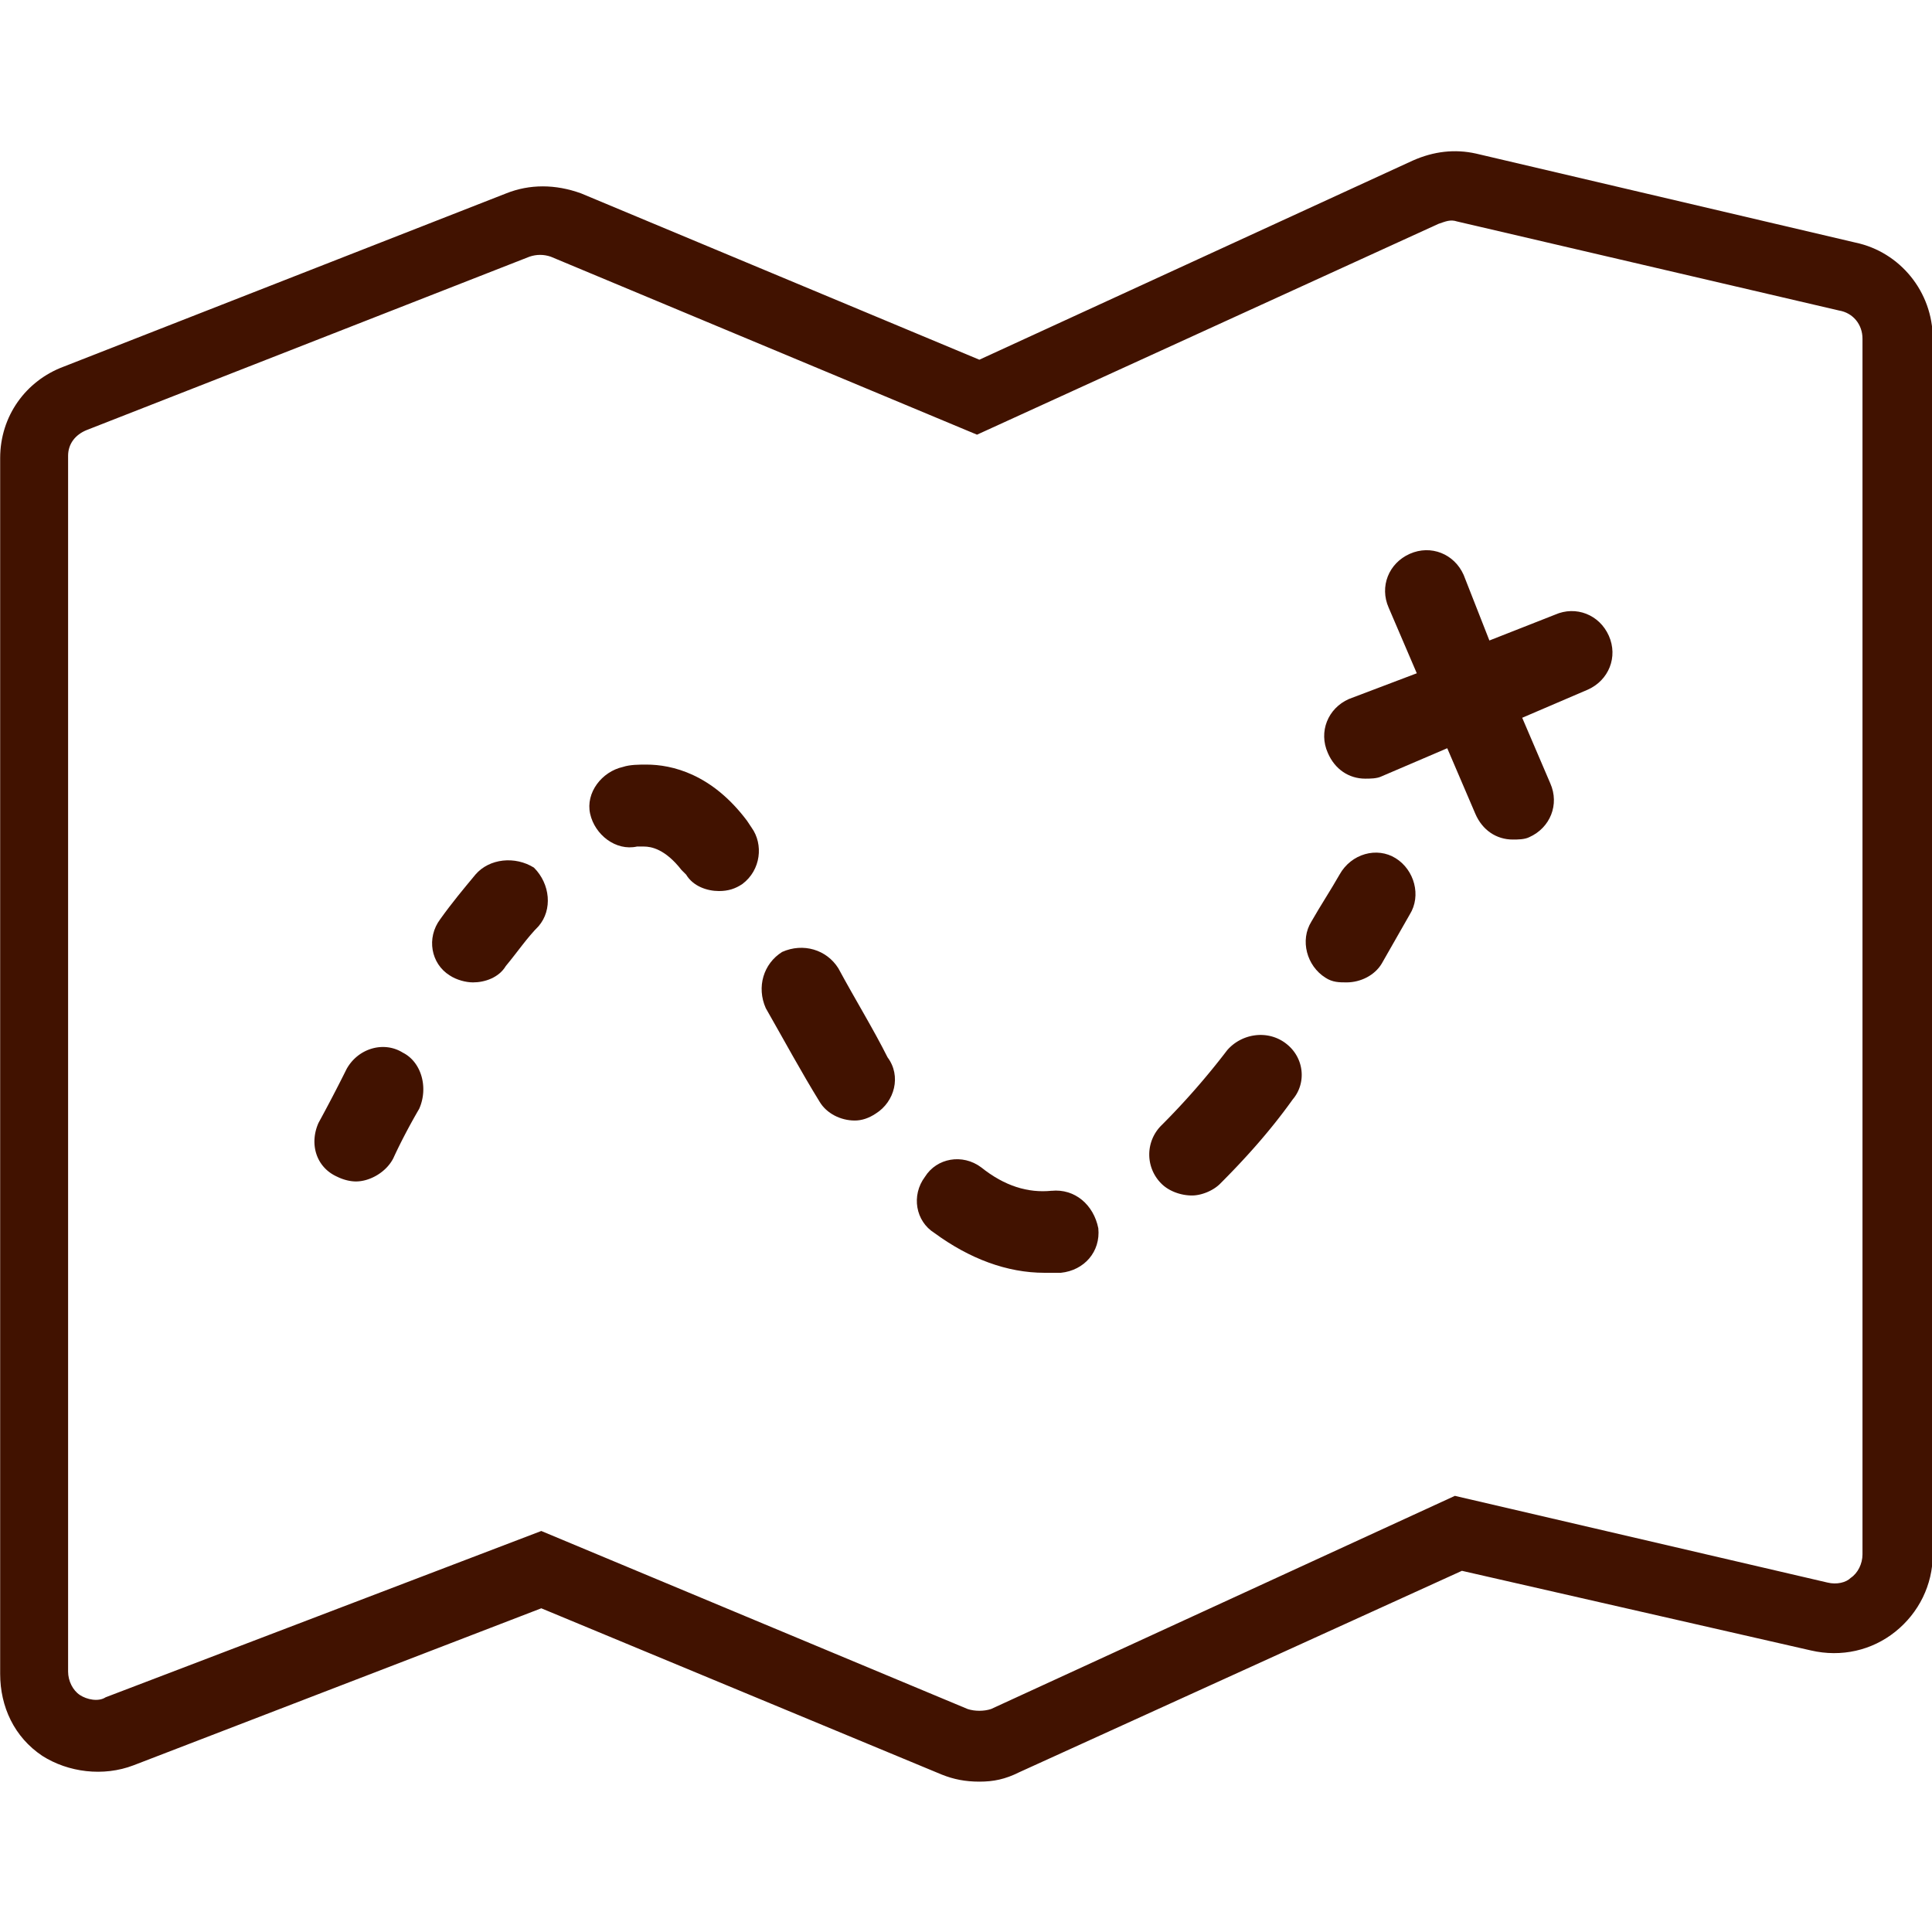
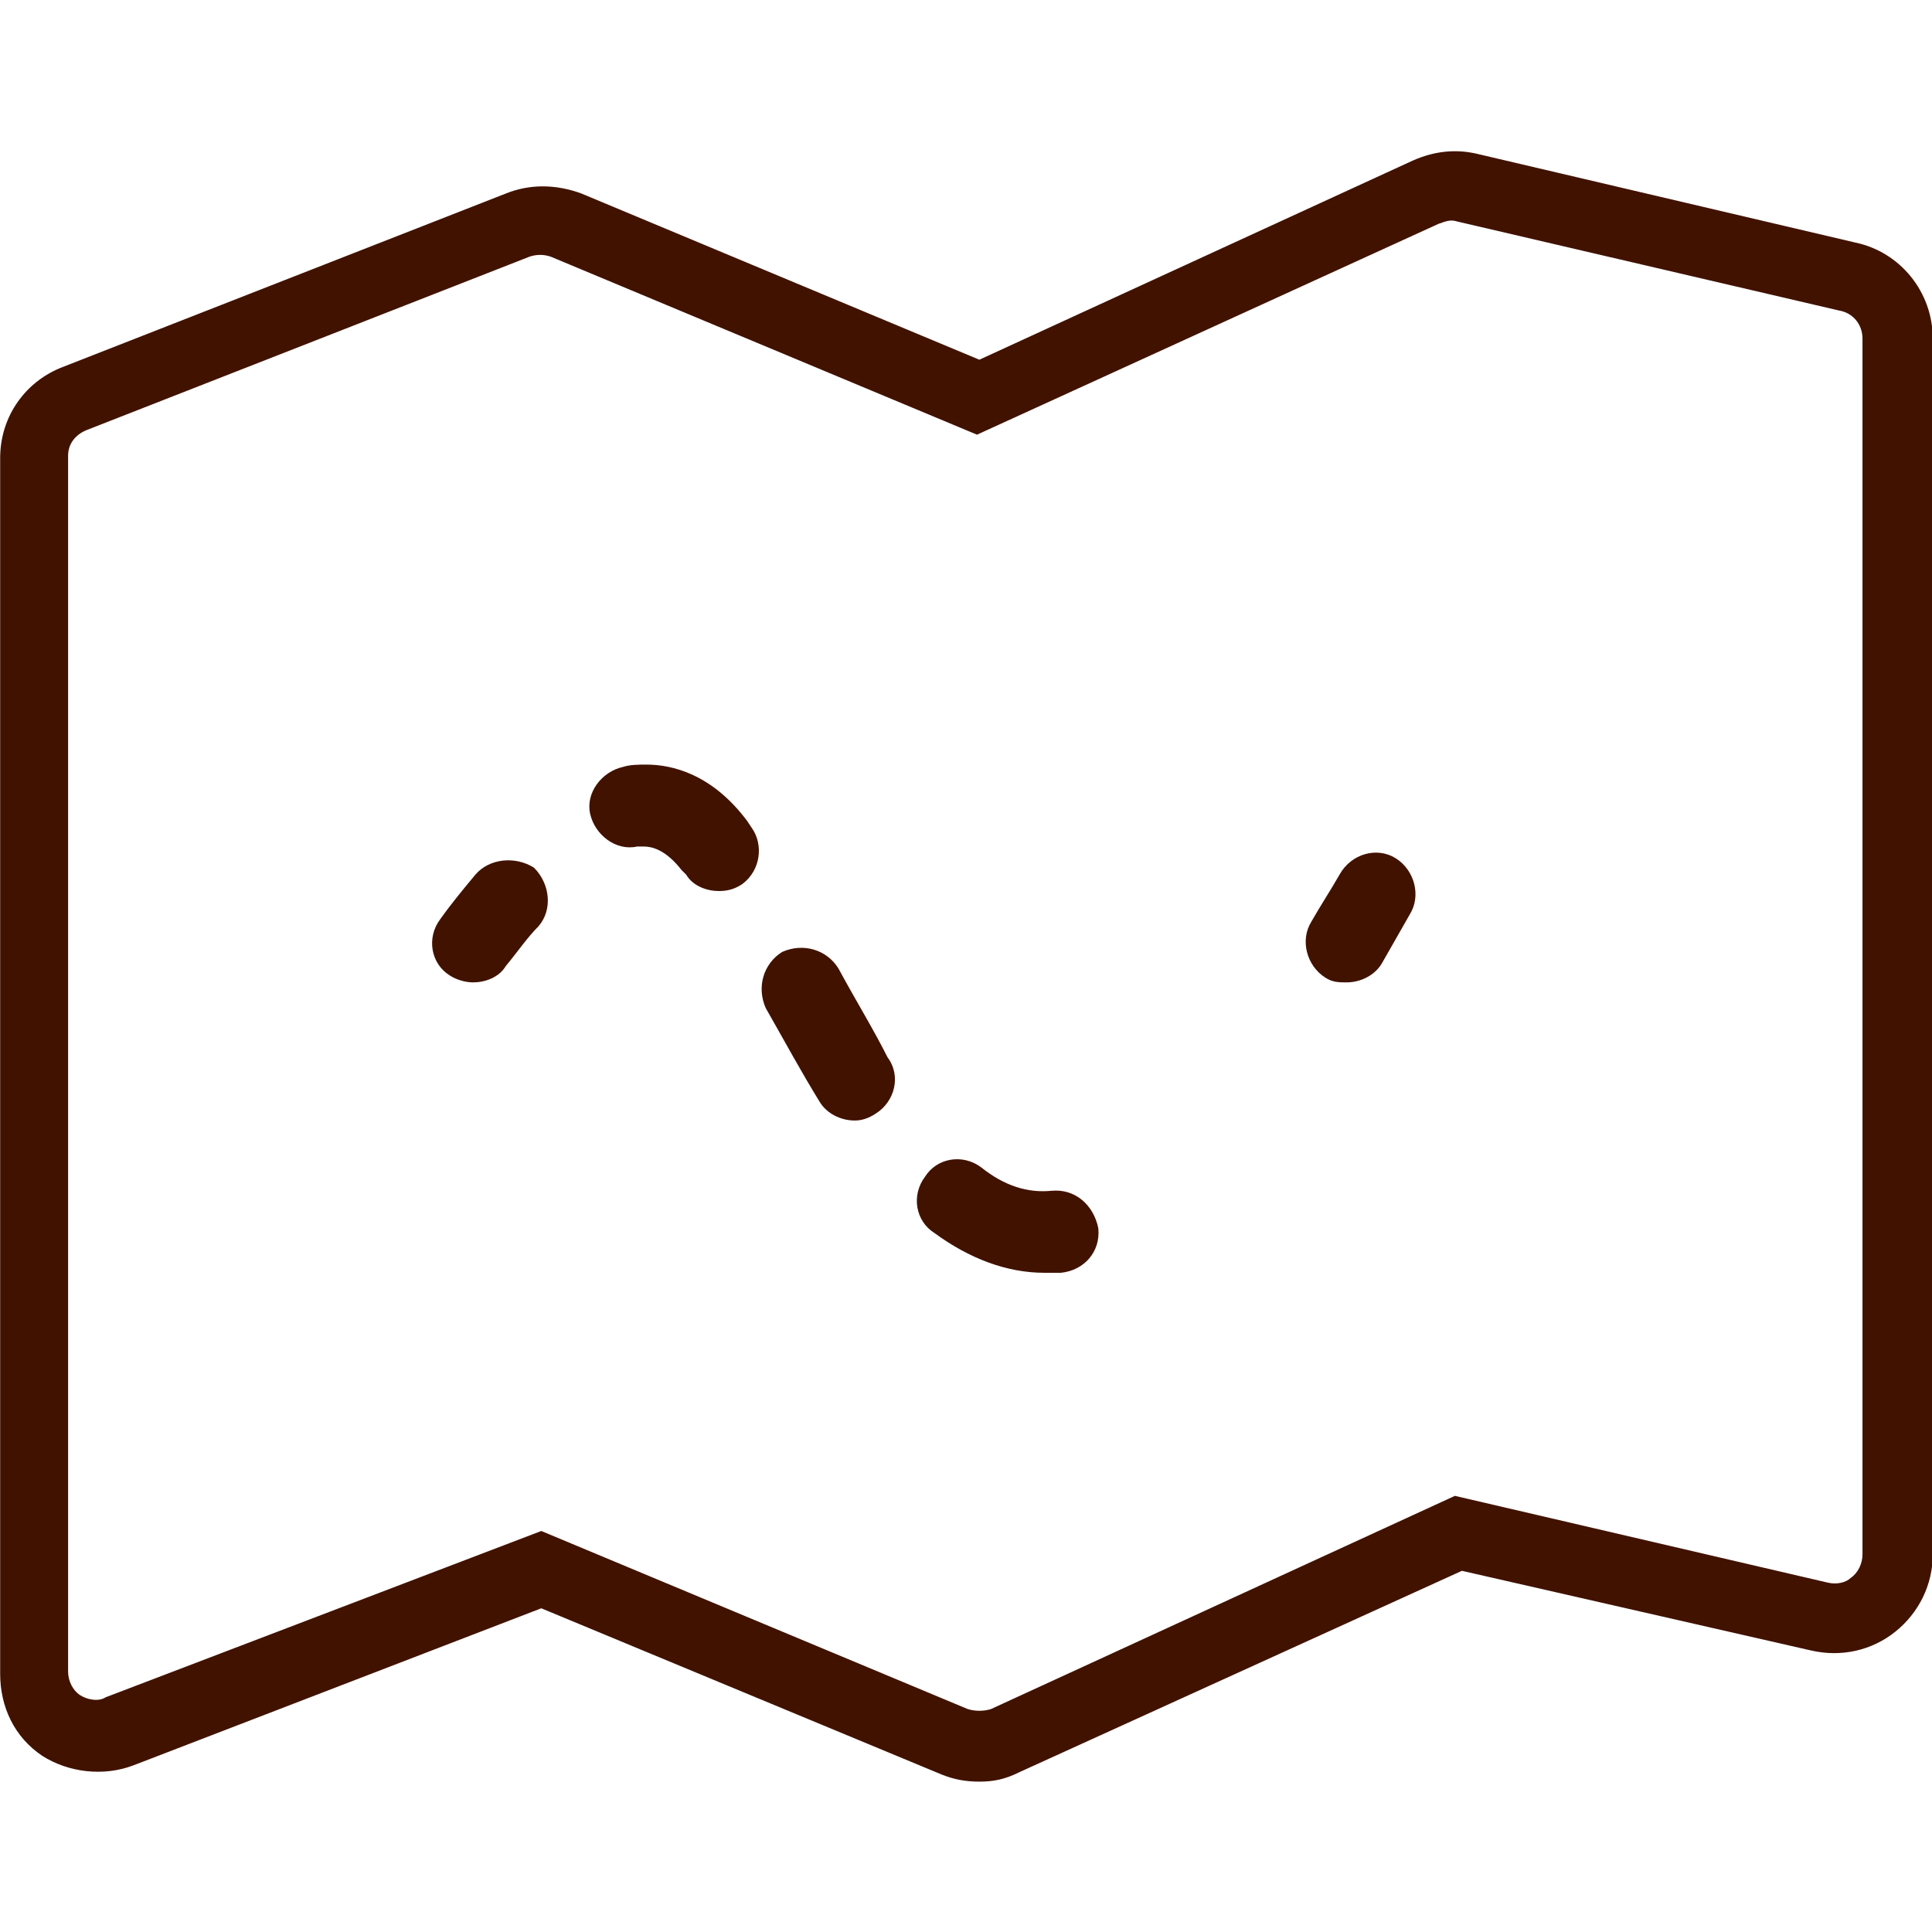
<svg xmlns="http://www.w3.org/2000/svg" id="Calque_1" viewBox="0 0 64 64" width="64" height="64">
  <style id="style4855">.st0{fill:#411200}</style>
  <g id="plan" transform="translate(-20.4 -35.704)">
    <g transform="translate(4.575 21.236) scale(.776)" id="g4857">
      <path id="path4859" d="M62.2 94.7c-.6 0-1.1-.1-1.6-.3l-17.1-7.1L26.1 94c-1.3.5-2.8.3-3.9-.4-1.2-.8-1.8-2.1-1.8-3.5V38.2c0-1.8 1.1-3.3 2.7-3.9L42 26.9c1-.4 2.1-.4 3.2 0l17 7.1 18.5-8.5c.9-.4 1.8-.5 2.7-.3L99.6 29c1.9.4 3.3 2.1 3.3 4.1V85c0 1.3-.6 2.5-1.6 3.3-1 .8-2.3 1.1-3.6.8l-14.9-3.4-18.9 8.6c-.6.3-1.1.4-1.7.4zM43.5 84l18.2 7.6c.3.1.7.1 1 0l19.8-9.1 15.9 3.7c.4.1.8 0 1-.2.3-.2.5-.6.5-1V33.1c0-.6-.4-1.1-1-1.2l-16.3-3.8c-.3-.1-.5 0-.8.1l-19.7 9-18.2-7.6c-.3-.1-.6-.1-.9 0L24.1 37c-.5.2-.8.6-.8 1.1V90c0 .4.2.8.5 1 .3.2.8.3 1.1.1L43.5 84z" class="st0" fill="#411200" />
    </g>
-     <path id="path4861" d="M33.743 70.574c-.62-.388-1.474-.155-1.862.543a51.298 51.298 0 0 1-.93 1.784c-.311.698-.078 1.474.62 1.784.155.078.388.156.62.156.466 0 1.009-.31 1.242-.776 0 0 .31-.698.853-1.63.31-.697.078-1.55-.543-1.861z" class="st0" fill="#411200" />
    <path id="path4863" d="M36.148 64.678c-.388.466-.776.931-1.164 1.474-.465.62-.31 1.474.31 1.862.233.155.544.233.776.233.388 0 .854-.155 1.086-.543.388-.466.699-.931 1.086-1.32.466-.542.388-1.396-.155-1.939-.62-.387-1.474-.31-1.94.233z" class="st0" fill="#411200" />
    <path id="path4865" d="M45.147 62.894c-1.164-1.552-2.483-1.862-3.336-1.862-.233 0-.543 0-.776.078-.698.155-1.241.853-1.086 1.551.155.698.853 1.241 1.552 1.086h.232c.233 0 .699.078 1.242.776l.155.155c.232.388.698.543 1.086.543.31 0 .543-.077.776-.233.62-.465.698-1.318.31-1.861l-.155-.233z" class="st0" fill="#411200" />
    <path id="path4867" d="M48.172 67.781c-.388-.62-1.164-.853-1.862-.543-.62.388-.853 1.164-.543 1.862.62 1.086 1.164 2.095 1.785 3.103.232.388.698.62 1.163.62.233 0 .466-.077.698-.232.62-.388.854-1.241.388-1.862-.465-.93-1.086-1.94-1.629-2.948z" class="st0" fill="#411200" />
-     <path id="path4869" d="M62.99 70.264c-.622-.466-1.475-.31-1.94.232a24.773 24.773 0 0 1-2.172 2.483 1.358 1.358 0 0 0 0 1.94c.232.232.62.387 1.008.387.31 0 .698-.155.931-.388.776-.776 1.63-1.706 2.405-2.793.465-.543.388-1.396-.233-1.861z" class="st0" fill="#411200" />
    <path id="path4871" d="M55.232 75.15c-.776.078-1.552-.154-2.328-.775-.62-.465-1.474-.31-1.862.31-.465.621-.31 1.474.31 1.862 1.164.854 2.406 1.32 3.647 1.32h.543c.776-.079 1.319-.7 1.241-1.475-.155-.776-.776-1.319-1.551-1.241z" class="st0" fill="#411200" />
    <path id="path4873" d="M66.635 64.135c-.62-.388-1.474-.155-1.862.543-.31.543-.62 1.009-.93 1.552-.388.62-.156 1.474.465 1.862.233.155.465.155.698.155.466 0 .931-.233 1.164-.62l.93-1.63c.388-.62.156-1.474-.465-1.862z" class="st0" fill="#411200" />
-     <path id="path4875" d="M68.885 54.748c-.31-.698-1.086-1.008-1.784-.698-.699.31-1.009 1.086-.699 1.785l.931 2.172-2.25.853c-.698.31-1.008 1.086-.698 1.784.233.543.699.854 1.242.854.155 0 .388 0 .543-.078l2.172-.93.93 2.171c.233.543.699.854 1.242.854.155 0 .388 0 .543-.078.698-.31 1.008-1.086.698-1.784l-.93-2.172 2.171-.931c.699-.31 1.009-1.086.699-1.785-.31-.698-1.087-1.008-1.785-.698l-2.172.854-.853-2.173z" class="st0" fill="#411200" />
  </g>
</svg>